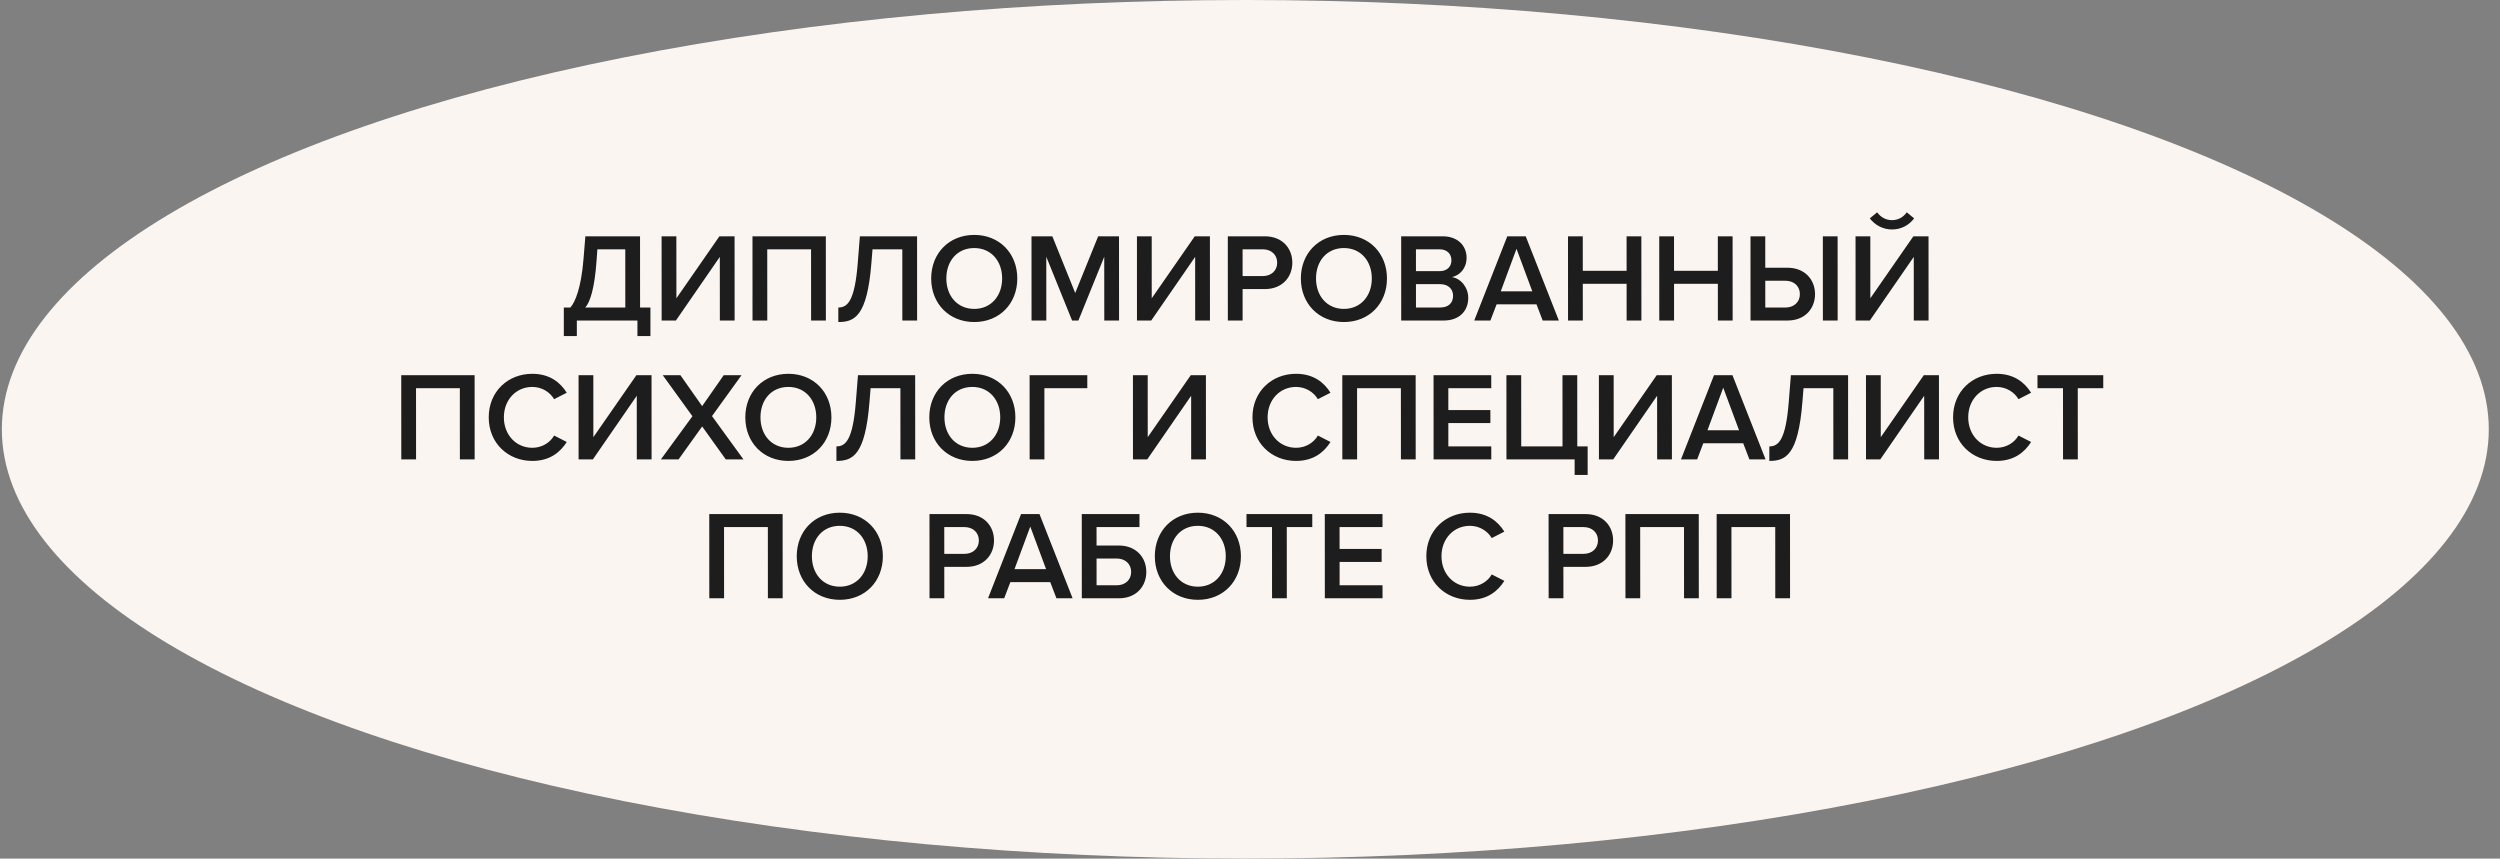
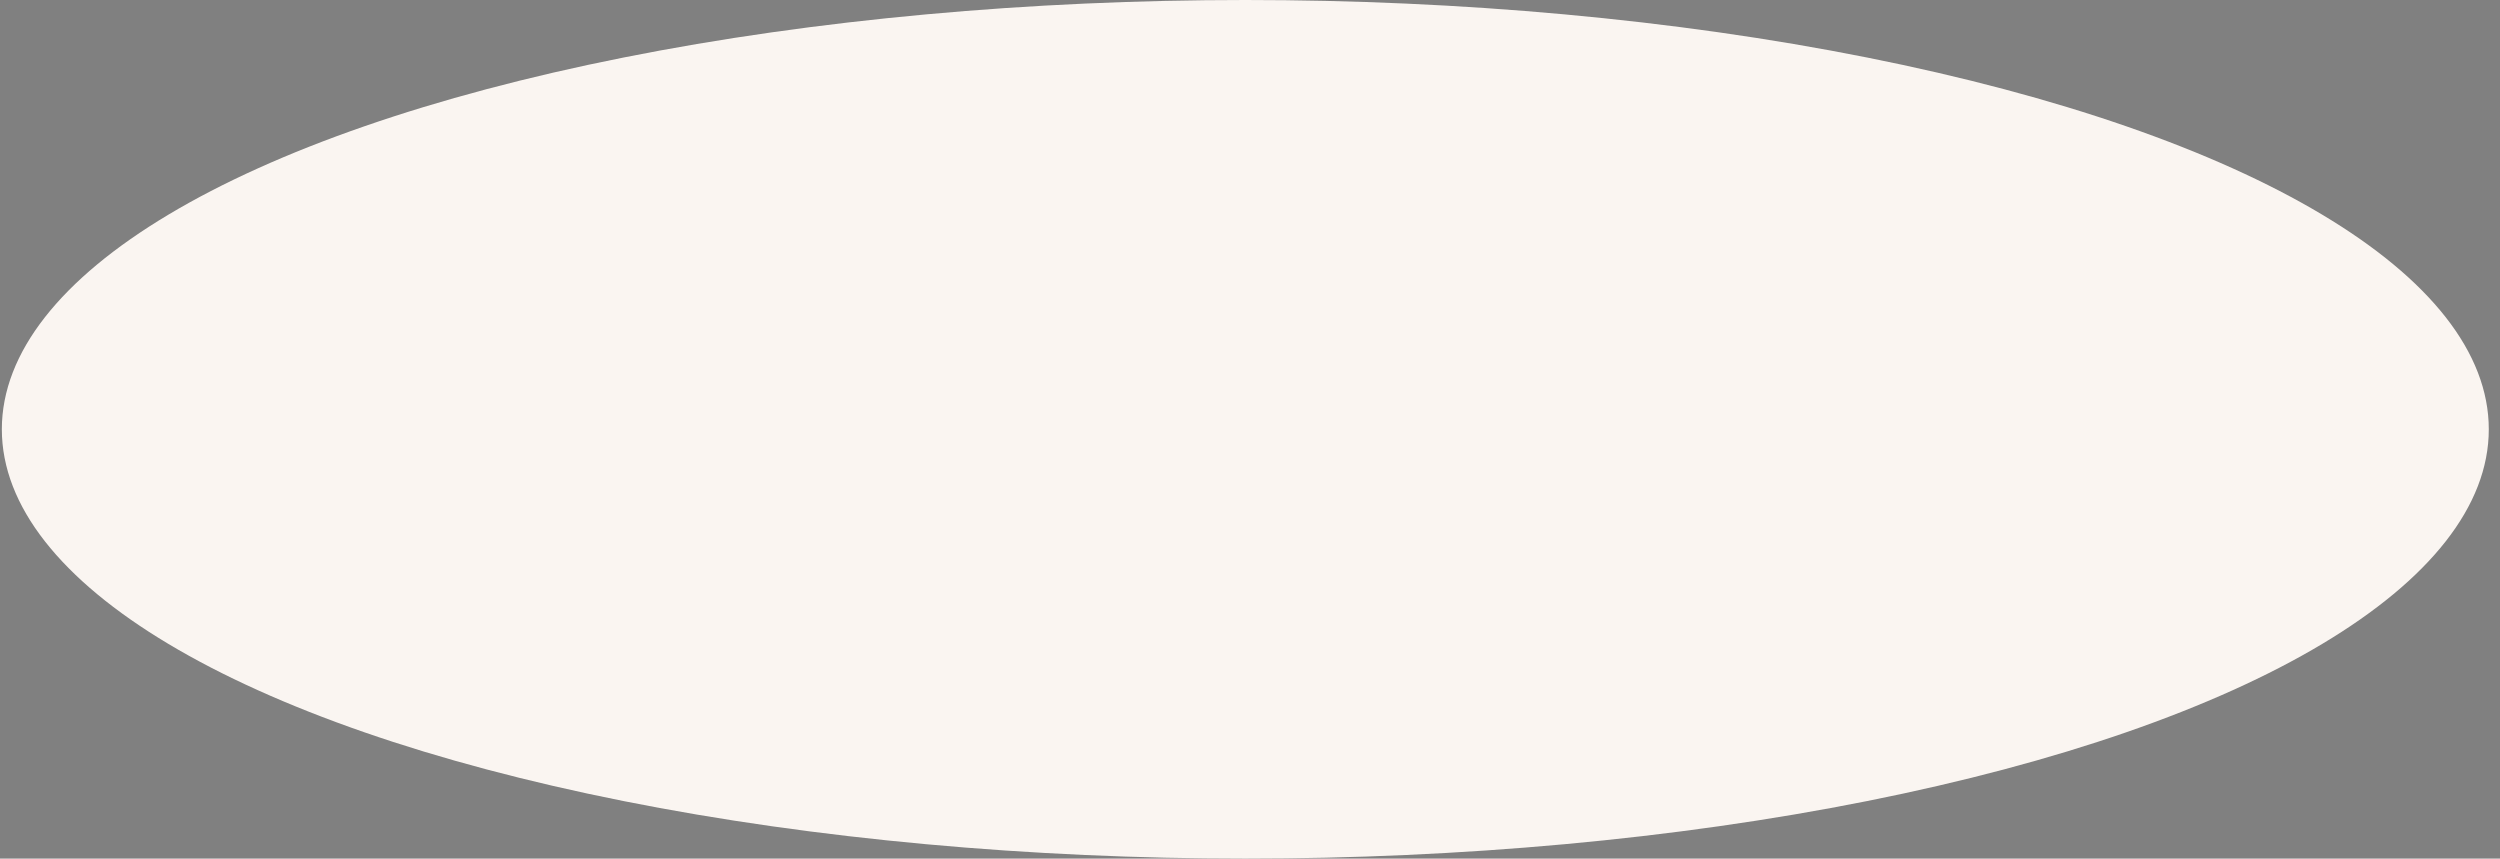
<svg xmlns="http://www.w3.org/2000/svg" width="198" height="68" viewBox="0 0 198 68" fill="none">
  <rect x="0" y="0" width="198" height="68" fill="#808080" stroke="none" />
  <ellipse cx="98.483" cy="34" rx="98.483" ry="34" transform="matrix(1 0 0 1 0.146 0)" fill="#FAF5F1" />
-   <path d="M44.654 24.355H45.174C45.544 23.945 46.024 22.835 46.212 20.535L46.361 18.715H50.691L50.694 24.355H51.514L51.515 26.615H50.485L50.485 25.385H45.685L45.685 26.615H44.655L44.654 24.355ZM47.252 20.595C47.094 22.875 46.724 23.945 46.354 24.355H49.524L49.522 19.745H47.312L47.252 20.595ZM52.398 18.715H53.568L53.571 23.625L56.978 18.715H58.178L58.182 25.385H57.012L57.009 20.345L53.532 25.385H52.402L52.398 18.715ZM64.239 25.385L64.236 19.745H60.766L60.769 25.385H59.599L59.596 18.715H65.406L65.409 25.385H64.239ZM66.395 24.355C67.115 24.355 67.695 23.865 67.933 20.845L68.102 18.715H72.632L72.635 25.385H71.465L71.463 19.745H69.103L69.013 20.855C68.675 25.055 67.686 25.505 66.395 25.505L66.395 24.355ZM73.75 22.055C73.749 20.065 75.159 18.605 77.159 18.605C79.159 18.605 80.569 20.065 80.57 22.055C80.571 24.045 79.162 25.505 77.162 25.505C75.162 25.505 73.751 24.045 73.75 22.055ZM79.37 22.055C79.37 20.675 78.499 19.645 77.159 19.645C75.809 19.645 74.95 20.675 74.95 22.055C74.951 23.425 75.811 24.465 77.162 24.465C78.501 24.465 79.371 23.425 79.37 22.055ZM87.459 25.385L87.456 20.335L85.409 25.385H84.909L82.866 20.335L82.868 25.385H81.698L81.695 18.715H83.345L85.157 23.205L86.975 18.715H88.625L88.629 25.385H87.459ZM90.045 18.715H91.215L91.217 23.625L94.625 18.715H95.825L95.828 25.385H94.658L94.656 20.345L91.178 25.385H90.048L90.045 18.715ZM97.245 25.385L97.242 18.715H100.172C101.572 18.715 102.353 19.675 102.353 20.805C102.354 21.935 101.564 22.895 100.174 22.895H98.414L98.415 25.385H97.245ZM101.153 20.805C101.153 20.165 100.673 19.745 100.013 19.745H98.413L98.414 21.865H100.014C100.674 21.865 101.153 21.445 101.153 20.805ZM103.028 22.055C103.027 20.065 104.436 18.605 106.436 18.605C108.436 18.605 109.847 20.065 109.848 22.055C109.849 24.045 108.439 25.505 106.439 25.505C104.439 25.505 103.029 24.045 103.028 22.055ZM108.648 22.055C108.647 20.675 107.777 19.645 106.437 19.645C105.087 19.645 104.227 20.675 104.228 22.055C104.228 23.425 105.089 24.465 106.439 24.465C107.779 24.465 108.648 23.425 108.648 22.055ZM110.976 25.385L110.973 18.715H114.253C115.473 18.715 116.153 19.475 116.153 20.415C116.154 21.255 115.614 21.815 114.994 21.945C115.704 22.055 116.285 22.765 116.285 23.585C116.285 24.615 115.596 25.385 114.346 25.385H110.976ZM112.144 21.475H114.014C114.614 21.475 114.954 21.115 114.953 20.615C114.953 20.115 114.613 19.745 114.013 19.745H112.143L112.144 21.475ZM112.145 24.355H114.065C114.705 24.355 115.085 24.005 115.085 23.425C115.085 22.925 114.734 22.505 114.064 22.505H112.144L112.145 24.355ZM122.18 25.385L121.69 24.105H118.53L118.04 25.385H116.76L119.377 18.715H120.837L123.46 25.385H122.18ZM120.107 19.705L118.859 23.075H121.359L120.107 19.705ZM128.829 25.385L128.827 22.475H125.357L125.359 25.385H124.189L124.185 18.715H125.355L125.357 21.445H128.827L128.825 18.715H129.995L129.999 25.385H128.829ZM136.055 25.385L136.054 22.475H132.584L132.585 25.385H131.415L131.412 18.715H132.582L132.583 21.445H136.053L136.052 18.715H137.222L137.225 25.385H136.055ZM139.809 18.715L139.81 21.205H141.57C142.96 21.205 143.75 22.165 143.751 23.295C143.751 24.425 142.972 25.385 141.572 25.385H138.642L138.639 18.715H139.809ZM144.372 25.385L144.369 18.715H145.539L145.542 25.385H144.372ZM139.81 22.235L139.811 24.355H141.411C142.071 24.355 142.551 23.935 142.551 23.295C142.55 22.655 142.07 22.235 141.41 22.235H139.81ZM149.849 18.175C149.139 18.175 148.498 17.835 148.088 17.295L148.668 16.815C148.948 17.195 149.348 17.435 149.848 17.435C150.338 17.435 150.748 17.195 151.018 16.815L151.598 17.295C151.198 17.835 150.569 18.175 149.849 18.175ZM146.959 18.715H148.129L148.131 23.625L151.539 18.715H152.739L152.742 25.385H151.572L151.57 20.345L148.092 25.385H146.962L146.959 18.715ZM36.422 36.385L36.419 30.745H32.949L32.952 36.385H31.782L31.779 29.715H37.589L37.592 36.385H36.422ZM42.159 36.505C40.239 36.505 38.708 35.105 38.707 33.055C38.706 31.005 40.235 29.605 42.155 29.605C43.555 29.605 44.386 30.305 44.886 31.105L43.886 31.615C43.566 31.065 42.926 30.645 42.156 30.645C40.886 30.645 39.906 31.655 39.907 33.055C39.908 34.455 40.888 35.465 42.158 35.465C42.928 35.465 43.568 35.055 43.888 34.495L44.888 35.005C44.378 35.805 43.559 36.505 42.159 36.505ZM45.822 29.715H46.992L46.994 34.625L50.402 29.715H51.602L51.605 36.385H50.435L50.432 31.345L46.955 36.385H45.825L45.822 29.715ZM57.482 36.385L55.611 33.775L53.742 36.385H52.342L54.84 32.965L52.489 29.715H53.889L55.61 32.165L57.319 29.715H58.729L56.391 32.955L58.882 36.385H57.482ZM59.029 33.055C59.028 31.065 60.438 29.605 62.438 29.605C64.438 29.605 65.848 31.065 65.849 33.055C65.85 35.045 64.441 36.505 62.441 36.505C60.441 36.505 59.03 35.045 59.029 33.055ZM64.649 33.055C64.648 31.675 63.778 30.645 62.438 30.645C61.088 30.645 60.228 31.675 60.229 33.055C60.23 34.425 61.09 35.465 62.44 35.465C63.78 35.465 64.65 34.425 64.649 33.055ZM66.244 35.355C66.964 35.355 67.544 34.865 67.782 31.845L67.951 29.715H72.481L72.485 36.385H71.315L71.312 30.745H68.952L68.862 31.855C68.524 36.055 67.535 36.505 66.245 36.505L66.244 35.355ZM73.6 33.055C73.599 31.065 75.008 29.605 77.008 29.605C79.008 29.605 80.418 31.065 80.419 33.055C80.421 35.045 79.011 36.505 77.011 36.505C75.011 36.505 73.6 35.045 73.6 33.055ZM79.219 33.055C79.219 31.675 78.348 30.645 77.008 30.645C75.658 30.645 74.799 31.675 74.799 33.055C74.8 34.425 75.661 35.465 77.011 35.465C78.351 35.465 79.22 34.425 79.219 33.055ZM81.548 36.385L81.544 29.715H86.114L86.115 30.745H82.715L82.718 36.385H81.548ZM89.728 29.715H90.898L90.9 34.625L94.308 29.715H95.508L95.511 36.385H94.341L94.339 31.345L90.861 36.385H89.731L89.728 29.715ZM102.647 36.505C100.727 36.505 99.196 35.105 99.195 33.055C99.194 31.005 100.724 29.605 102.644 29.605C104.044 29.605 104.874 30.305 105.374 31.105L104.374 31.615C104.054 31.065 103.414 30.645 102.644 30.645C101.374 30.645 100.395 31.655 100.395 33.055C100.396 34.455 101.376 35.465 102.646 35.465C103.416 35.465 104.056 35.055 104.376 34.495L105.376 35.005C104.867 35.805 104.047 36.505 102.647 36.505ZM110.953 36.385L110.95 30.745H107.48L107.483 36.385H106.313L106.31 29.715H112.12L112.123 36.385H110.953ZM113.54 36.385L113.537 29.715H118.107L118.107 30.745H114.707L114.708 32.475H118.038L118.038 33.505H114.708L114.709 35.355H118.109L118.11 36.385H113.54ZM124.711 36.385H119.311L119.308 29.715H120.478L120.481 35.355H123.751L123.748 29.715H124.918L124.921 35.355H125.741L125.742 37.615H124.712L124.711 36.385ZM126.632 29.715H127.802L127.805 34.625L131.212 29.715H132.412L132.416 36.385H131.246L131.243 31.345L127.766 36.385H126.636L126.632 29.715ZM138.553 36.385L138.062 35.105H134.902L134.413 36.385H133.133L135.75 29.715H137.21L139.833 36.385H138.553ZM136.48 30.705L135.232 34.075H137.732L136.48 30.705ZM140.131 35.355C140.851 35.355 141.431 34.865 141.669 31.845L141.838 29.715H146.368L146.371 36.385H145.201L145.199 30.745H142.839L142.749 31.855C142.411 36.055 141.421 36.505 140.131 36.505L140.131 35.355ZM147.785 29.715H148.955L148.957 34.625L152.365 29.715H153.565L153.568 36.385H152.398L152.395 31.345L148.918 36.385H147.788L147.785 29.715ZM158.135 36.505C156.215 36.505 154.684 35.105 154.683 33.055C154.682 31.005 156.212 29.605 158.132 29.605C159.532 29.605 160.362 30.305 160.863 31.105L159.863 31.615C159.543 31.065 158.902 30.645 158.132 30.645C156.862 30.645 155.883 31.655 155.883 33.055C155.884 34.455 156.865 35.465 158.135 35.465C158.905 35.465 159.544 35.055 159.864 34.495L160.864 35.005C160.355 35.805 159.535 36.505 158.135 36.505ZM163.392 36.385L163.389 30.745H161.369L161.368 29.715H166.578L166.579 30.745H164.559L164.562 36.385H163.392ZM60.817 47.385L60.814 41.745H57.344L57.347 47.385H56.177L56.174 40.715H61.984L61.987 47.385H60.817ZM63.102 44.055C63.101 42.065 64.51 40.605 66.51 40.605C68.51 40.605 69.921 42.065 69.922 44.055C69.923 46.045 68.514 47.505 66.514 47.505C64.514 47.505 63.103 46.045 63.102 44.055ZM68.722 44.055C68.721 42.675 67.851 41.645 66.511 41.645C65.161 41.645 64.301 42.675 64.302 44.055C64.303 45.425 65.163 46.465 66.513 46.465C67.853 46.465 68.723 45.425 68.722 44.055ZM73.618 47.385L73.615 40.715H76.545C77.945 40.715 78.726 41.675 78.726 42.805C78.727 43.935 77.937 44.895 76.547 44.895H74.787L74.788 47.385H73.618ZM77.526 42.805C77.526 42.165 77.046 41.745 76.386 41.745H74.786L74.787 43.865H76.387C77.047 43.865 77.526 43.445 77.526 42.805ZM83.671 47.385L83.18 46.105H80.02L79.531 47.385H78.251L80.867 40.715H82.327L84.951 47.385H83.671ZM81.598 41.705L80.349 45.075H82.849L81.598 41.705ZM90.246 40.715L90.246 41.745H86.846L86.847 43.205H88.607C89.997 43.205 90.787 44.165 90.788 45.295C90.788 46.425 90.009 47.385 88.609 47.385H85.679L85.676 40.715H90.246ZM86.847 44.235L86.849 46.355H88.448C89.109 46.355 89.588 45.935 89.588 45.295C89.588 44.655 89.107 44.235 88.447 44.235H86.847ZM91.461 44.055C91.46 42.065 92.87 40.605 94.87 40.605C96.87 40.605 98.28 42.065 98.281 44.055C98.282 46.045 96.873 47.505 94.873 47.505C92.873 47.505 91.462 46.045 91.461 44.055ZM97.081 44.055C97.081 42.675 96.21 41.645 94.87 41.645C93.52 41.645 92.661 42.675 92.661 44.055C92.662 45.425 93.522 46.465 94.873 46.465C96.213 46.465 97.082 45.425 97.081 44.055ZM100.746 47.385L100.743 41.745H98.723L98.722 40.715H103.932L103.933 41.745H101.913L101.916 47.385H100.746ZM104.927 47.385L104.924 40.715H109.494L109.494 41.745H106.094L106.095 43.475H109.425L109.426 44.505H106.096L106.097 46.355H109.497L109.497 47.385H104.927ZM116.417 47.505C114.497 47.505 112.966 46.105 112.965 44.055C112.964 42.005 114.494 40.605 116.414 40.605C117.814 40.605 118.644 41.305 119.144 42.105L118.145 42.615C117.824 42.065 117.184 41.645 116.414 41.645C115.144 41.645 114.165 42.655 114.165 44.055C114.166 45.455 115.146 46.465 116.416 46.465C117.186 46.465 117.826 46.055 118.146 45.495L119.146 46.005C118.637 46.805 117.817 47.505 116.417 47.505ZM122.652 47.385L122.648 40.715H125.578C126.978 40.715 127.759 41.675 127.759 42.805C127.76 43.935 126.97 44.895 125.58 44.895H123.82L123.822 47.385H122.652ZM126.559 42.805C126.559 42.165 126.079 41.745 125.419 41.745H123.819L123.82 43.865H125.42C126.08 43.865 126.56 43.445 126.559 42.805ZM133.376 47.385L133.373 41.745H129.903L129.906 47.385H128.736L128.732 40.715H134.542L134.546 47.385H133.376ZM140.602 47.385L140.599 41.745H137.129L137.132 47.385H135.962L135.959 40.715H141.769L141.772 47.385H140.602Z" fill="#1D1D1D" />
</svg>